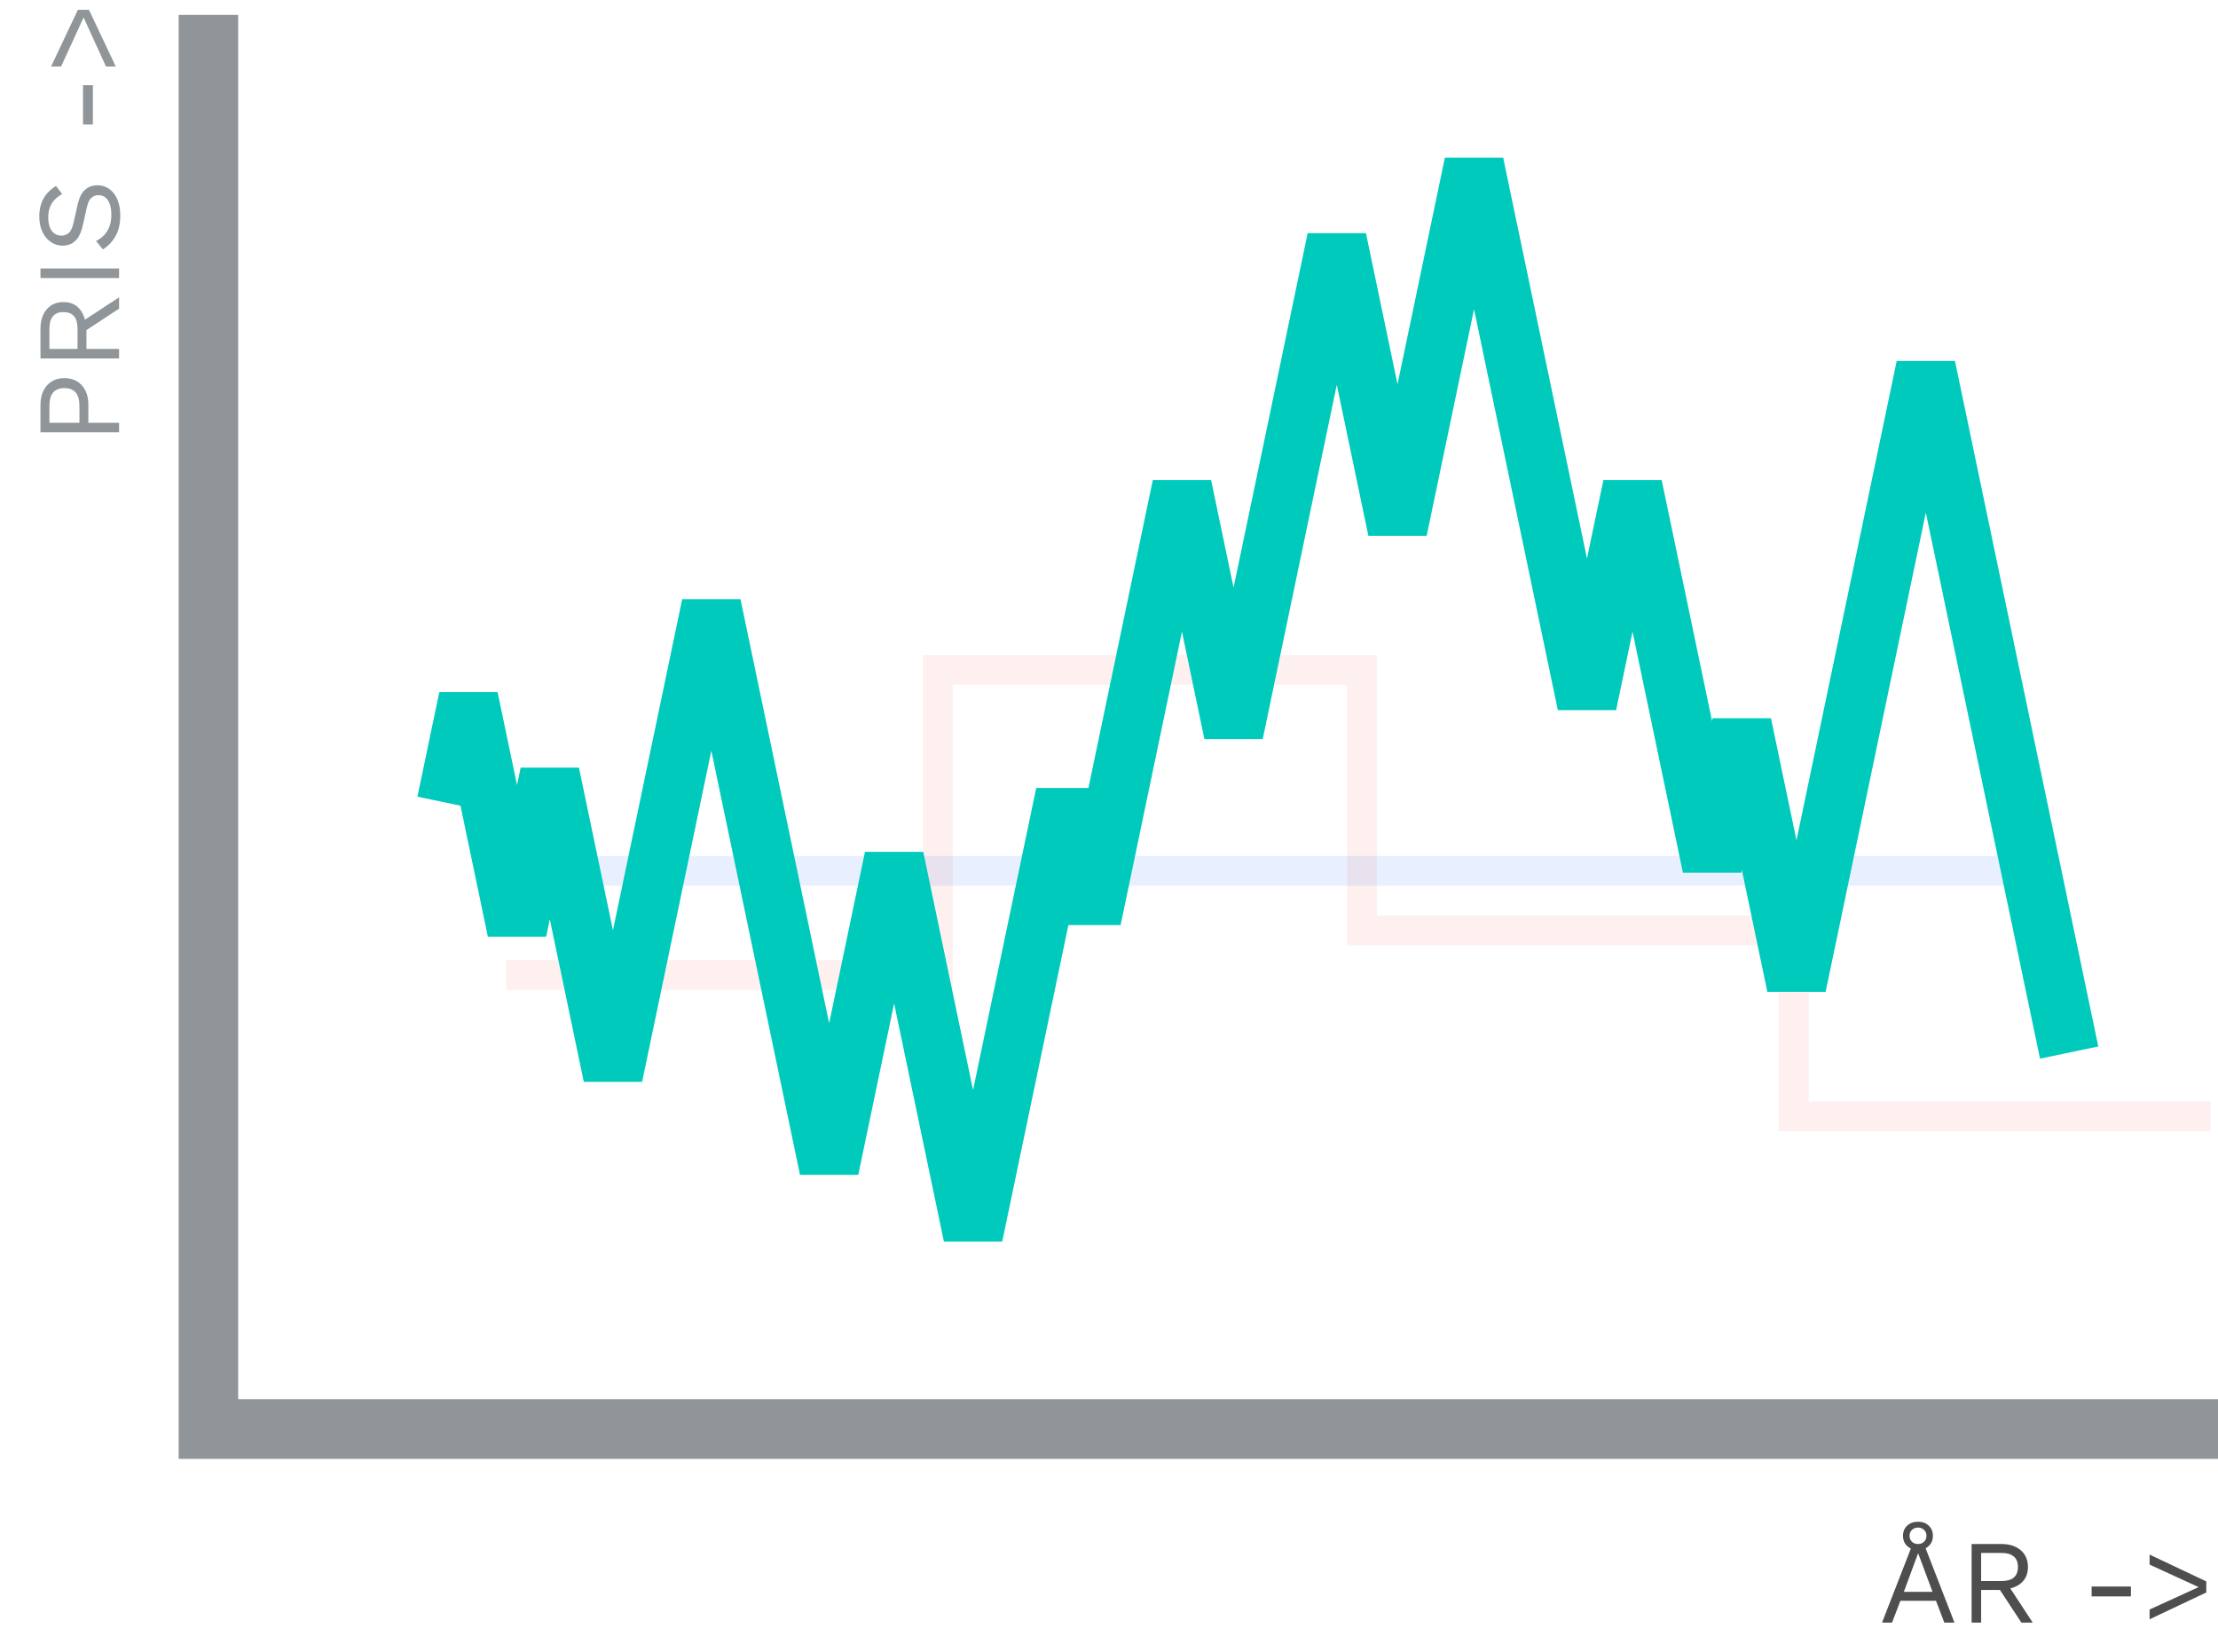
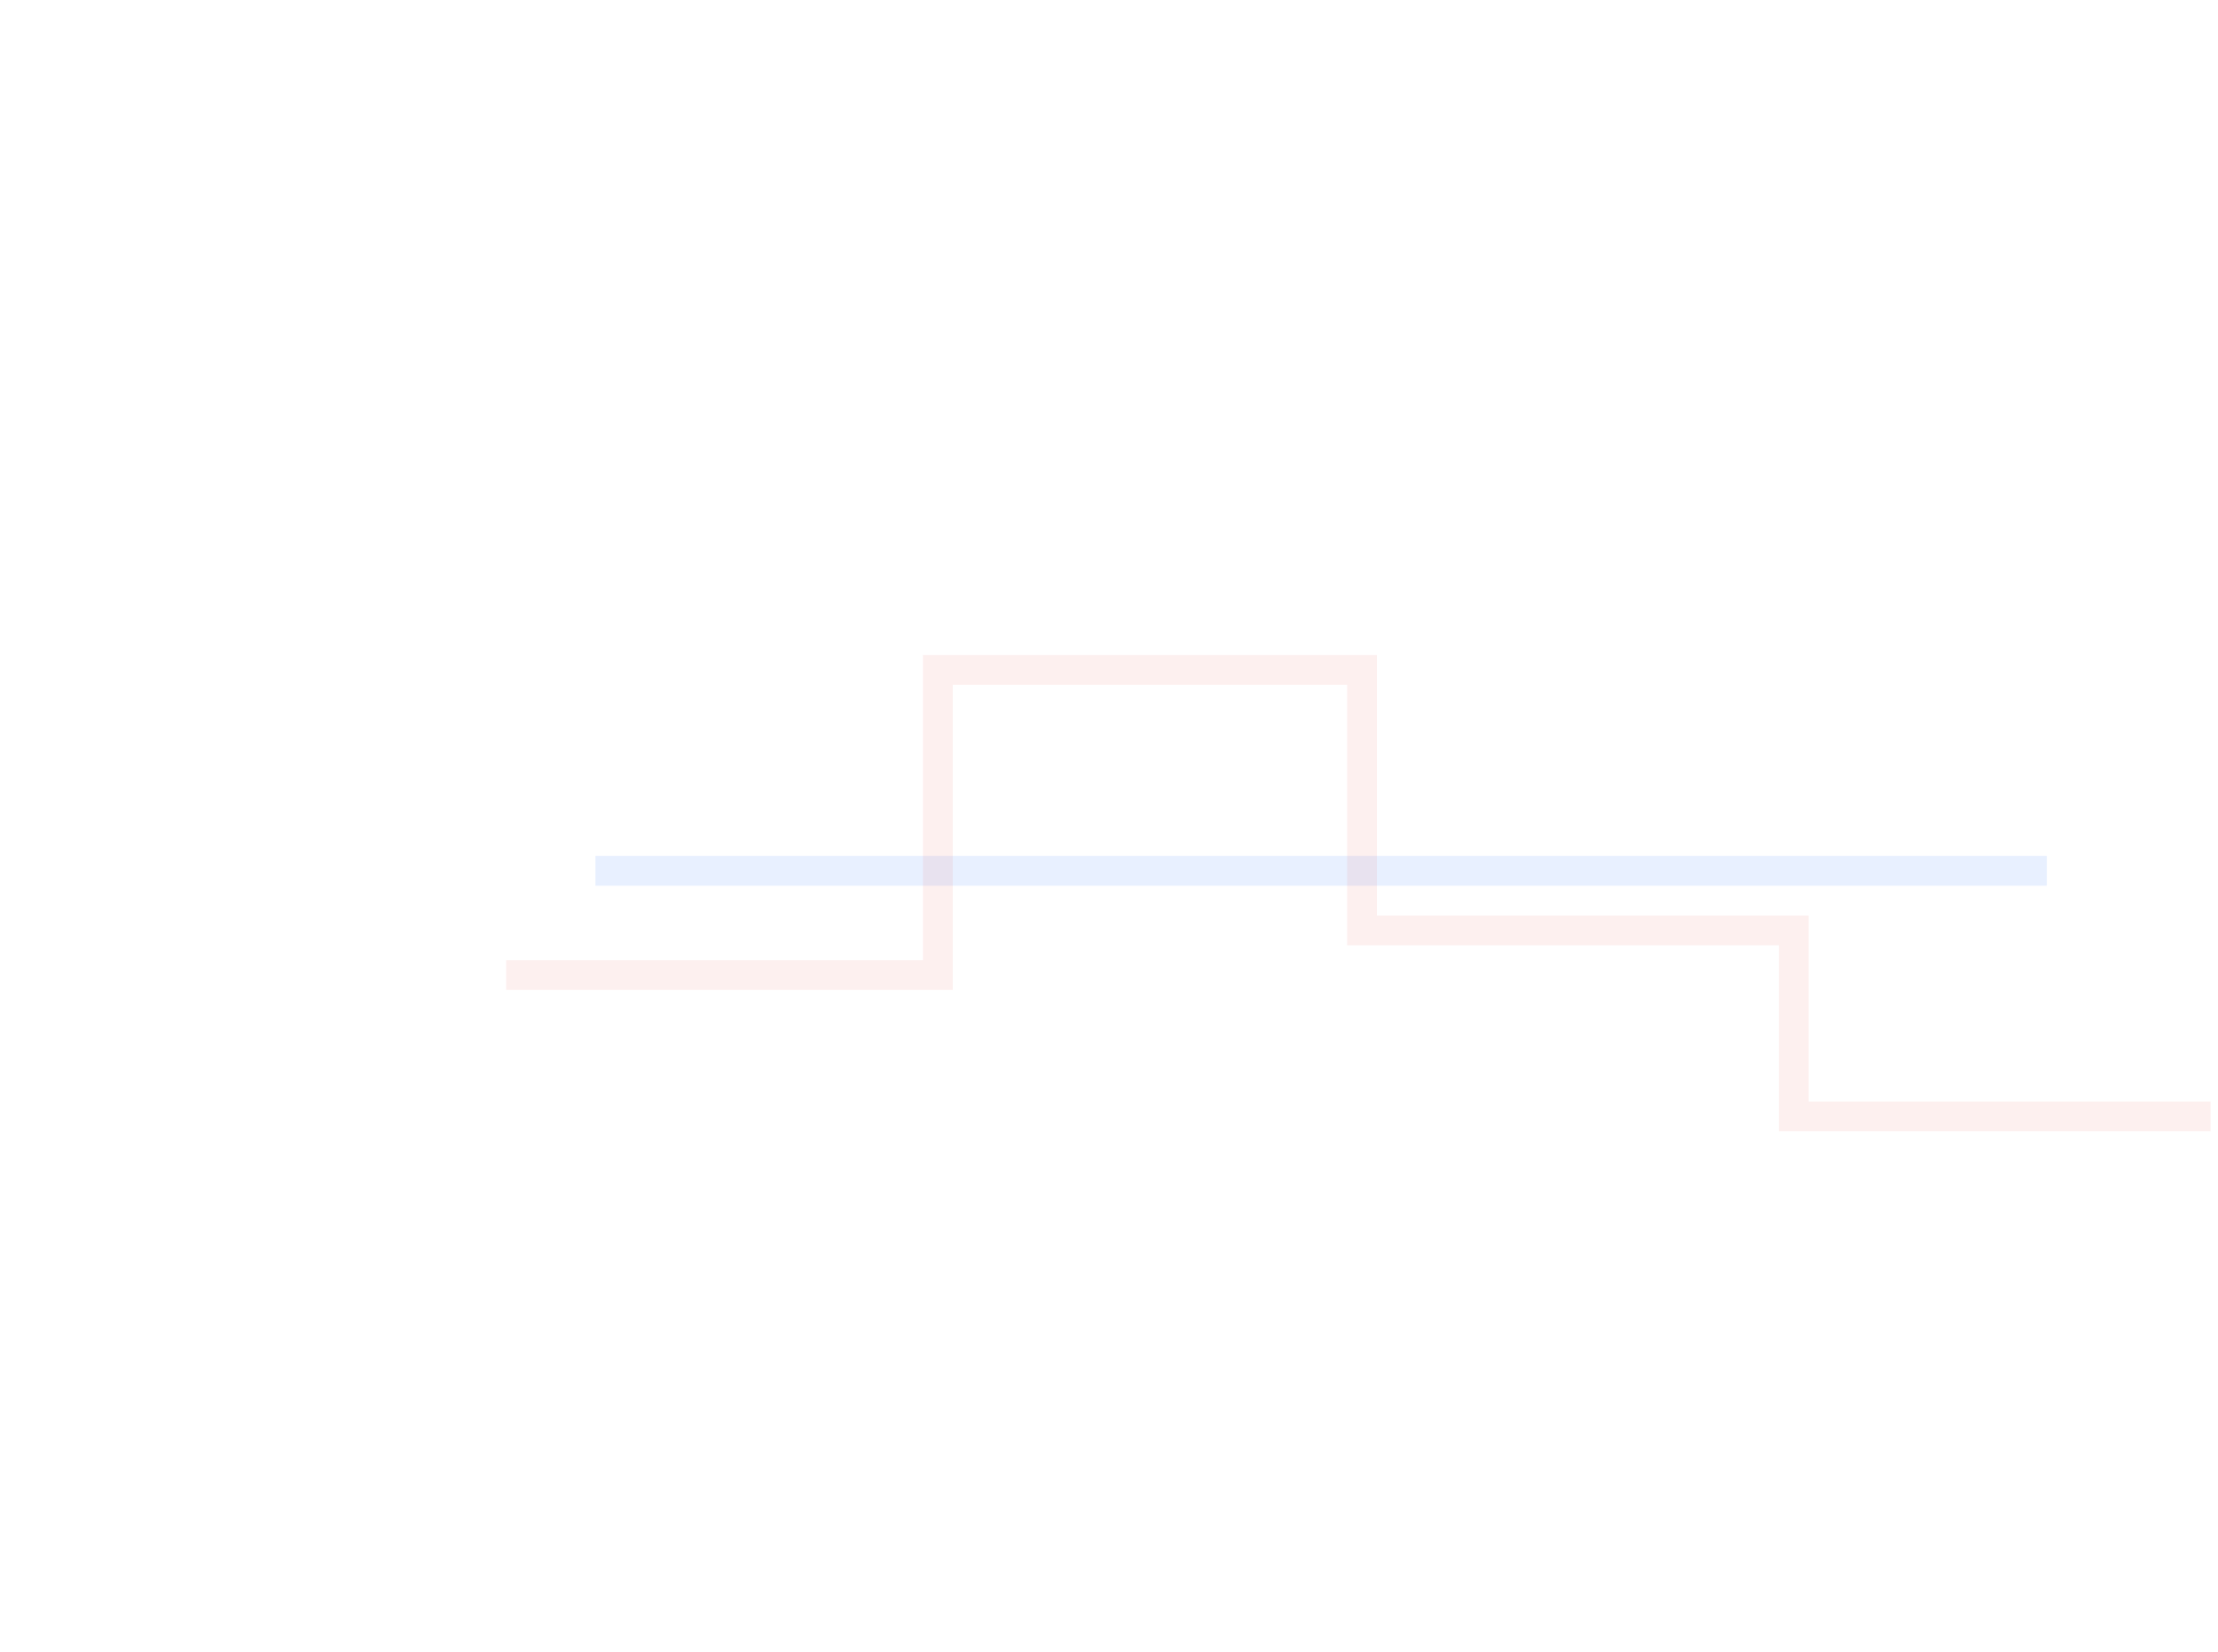
<svg xmlns="http://www.w3.org/2000/svg" width="149" height="111" viewBox="0 0 149 111" fill="none">
-   <path d="M2.72 27.176C2.72 26.819 2.787 26.509 2.92 26.248C3.048 25.981 3.232 25.773 3.472 25.624C3.712 25.475 3.997 25.4 4.328 25.4C4.659 25.4 4.944 25.475 5.184 25.624C5.424 25.773 5.611 25.981 5.744 26.248C5.872 26.509 5.936 26.819 5.936 27.176L5.936 28.4L8 28.4L8 29.04L2.72 29.04L2.72 27.176ZM5.336 27.272C5.336 26.856 5.251 26.552 5.08 26.36C4.904 26.168 4.653 26.072 4.328 26.072C3.997 26.072 3.747 26.168 3.576 26.36C3.405 26.552 3.32 26.856 3.32 27.272L3.32 28.4L5.336 28.4L5.336 27.272ZM2.72 22.077C2.72 21.539 2.859 21.107 3.136 20.781C3.413 20.456 3.789 20.293 4.264 20.293C4.739 20.293 5.109 20.459 5.376 20.789C5.637 21.115 5.768 21.547 5.768 22.085L5.808 22.141L5.808 23.437L8 23.437L8 24.077L2.72 24.077L2.72 22.077ZM5.208 22.085C5.208 21.707 5.131 21.427 4.976 21.245C4.816 21.059 4.579 20.965 4.264 20.965C3.949 20.965 3.715 21.059 3.56 21.245C3.4 21.427 3.32 21.707 3.32 22.085L3.32 23.437L5.208 23.437L5.208 22.085ZM5.336 21.717L8 19.973L8 20.733L5.688 22.253L5.336 21.717ZM2.72 18.037L8 18.037L8 18.677L2.72 18.677L2.72 18.037ZM2.64 14.534C2.64 14.07 2.736 13.67 2.928 13.334C3.115 12.998 3.392 12.718 3.76 12.494L4.176 13.03C3.835 13.227 3.595 13.451 3.456 13.702C3.312 13.947 3.24 14.246 3.24 14.598C3.24 14.88 3.28 15.115 3.36 15.302C3.44 15.483 3.547 15.616 3.68 15.702C3.808 15.787 3.955 15.83 4.12 15.83C4.307 15.83 4.472 15.771 4.616 15.654C4.755 15.536 4.864 15.302 4.944 14.95L5.2 13.806C5.312 13.299 5.483 12.947 5.712 12.75C5.936 12.547 6.216 12.446 6.552 12.446C6.851 12.446 7.117 12.531 7.352 12.702C7.581 12.867 7.76 13.102 7.888 13.406C8.016 13.71 8.08 14.067 8.08 14.478C8.08 14.862 8.029 15.2 7.928 15.494C7.821 15.782 7.68 16.03 7.504 16.238C7.328 16.446 7.131 16.616 6.912 16.75L6.456 16.19C6.659 16.088 6.837 15.958 6.992 15.798C7.147 15.638 7.267 15.446 7.352 15.222C7.437 14.992 7.48 14.731 7.48 14.438C7.48 14.166 7.448 13.931 7.384 13.734C7.315 13.531 7.216 13.376 7.088 13.27C6.955 13.163 6.795 13.11 6.608 13.11C6.437 13.11 6.285 13.166 6.152 13.278C6.013 13.39 5.909 13.6 5.84 13.91L5.56 15.15C5.485 15.475 5.384 15.739 5.256 15.942C5.123 16.139 4.968 16.283 4.792 16.374C4.611 16.459 4.416 16.502 4.208 16.502C3.925 16.502 3.667 16.424 3.432 16.27C3.192 16.11 3 15.883 2.856 15.59C2.712 15.291 2.64 14.939 2.64 14.534ZM5.576 5.722L6.24 5.722L6.24 8.362L5.576 8.362L5.576 5.722ZM3.432 4.468L5.232 0.66L5.976 0.66L7.776 4.468L7.12 4.468L5.616 1.172L4.104 4.468L3.432 4.468Z" fill="#8F9599" />
-   <path d="M131.295 109H130.615L130.055 107.536H127.663L127.103 109H126.431L128.487 103.72H129.247L131.295 109ZM127.895 106.936H129.823L128.855 104.336L127.895 106.936ZM128.847 102.224C129.145 102.224 129.385 102.312 129.567 102.488C129.753 102.659 129.847 102.885 129.847 103.168C129.847 103.451 129.753 103.68 129.567 103.856C129.385 104.032 129.145 104.12 128.847 104.12C128.548 104.12 128.305 104.032 128.119 103.856C127.932 103.68 127.839 103.451 127.839 103.168C127.839 102.885 127.932 102.659 128.119 102.488C128.305 102.312 128.548 102.224 128.847 102.224ZM128.847 102.616C128.681 102.616 128.545 102.669 128.439 102.776C128.332 102.877 128.279 103.008 128.279 103.168C128.279 103.328 128.332 103.461 128.439 103.568C128.545 103.669 128.681 103.72 128.847 103.72C129.012 103.72 129.148 103.669 129.255 103.568C129.361 103.461 129.415 103.328 129.415 103.168C129.415 103.008 129.361 102.877 129.255 102.776C129.148 102.669 129.012 102.616 128.847 102.616ZM134.448 103.72C134.987 103.72 135.419 103.859 135.744 104.136C136.069 104.413 136.232 104.789 136.232 105.264C136.232 105.739 136.067 106.109 135.736 106.376C135.411 106.637 134.979 106.768 134.44 106.768L134.384 106.808H133.088V109H132.448V103.72H134.448ZM134.44 106.208C134.819 106.208 135.099 106.131 135.28 105.976C135.467 105.816 135.56 105.579 135.56 105.264C135.56 104.949 135.467 104.715 135.28 104.56C135.099 104.4 134.819 104.32 134.44 104.32H133.088V106.208H134.44ZM134.808 106.336L136.552 109H135.792L134.272 106.688L134.808 106.336ZM143.151 106.576V107.24H140.511V106.576H143.151ZM144.405 104.432L148.213 106.232V106.976L144.405 108.776V108.12L147.701 106.616L144.405 105.104V104.432Z" fill="#4E4E4E" />
  <path d="M40 58.5H137.5" stroke="#176BFB" stroke-opacity="0.1" stroke-width="2" />
-   <path d="M14 1V96H149" stroke="#8F9599" stroke-width="4" />
  <path d="M34 65.5H63V45H91.5V62.5H120.5V75H148.5" stroke="#EC6A5E" stroke-opacity="0.1" stroke-width="2" />
-   <path d="M30 53.927L31.469 46.902L34.732 62.512L36.935 51.976L41.177 72.268L47.786 40.658L55.7 78.512L60.065 57.634L65.368 83L71.569 53.342L73.323 61.732L79.401 32.658L82.868 49.244L89.803 16.073L93.882 35.585L99.022 11L106.61 47.293L109.67 32.658L115.013 58.219L117.012 48.658L120.684 66.219L129.373 24.659L139 70.707" stroke="#00CABB" stroke-width="4" />
</svg>